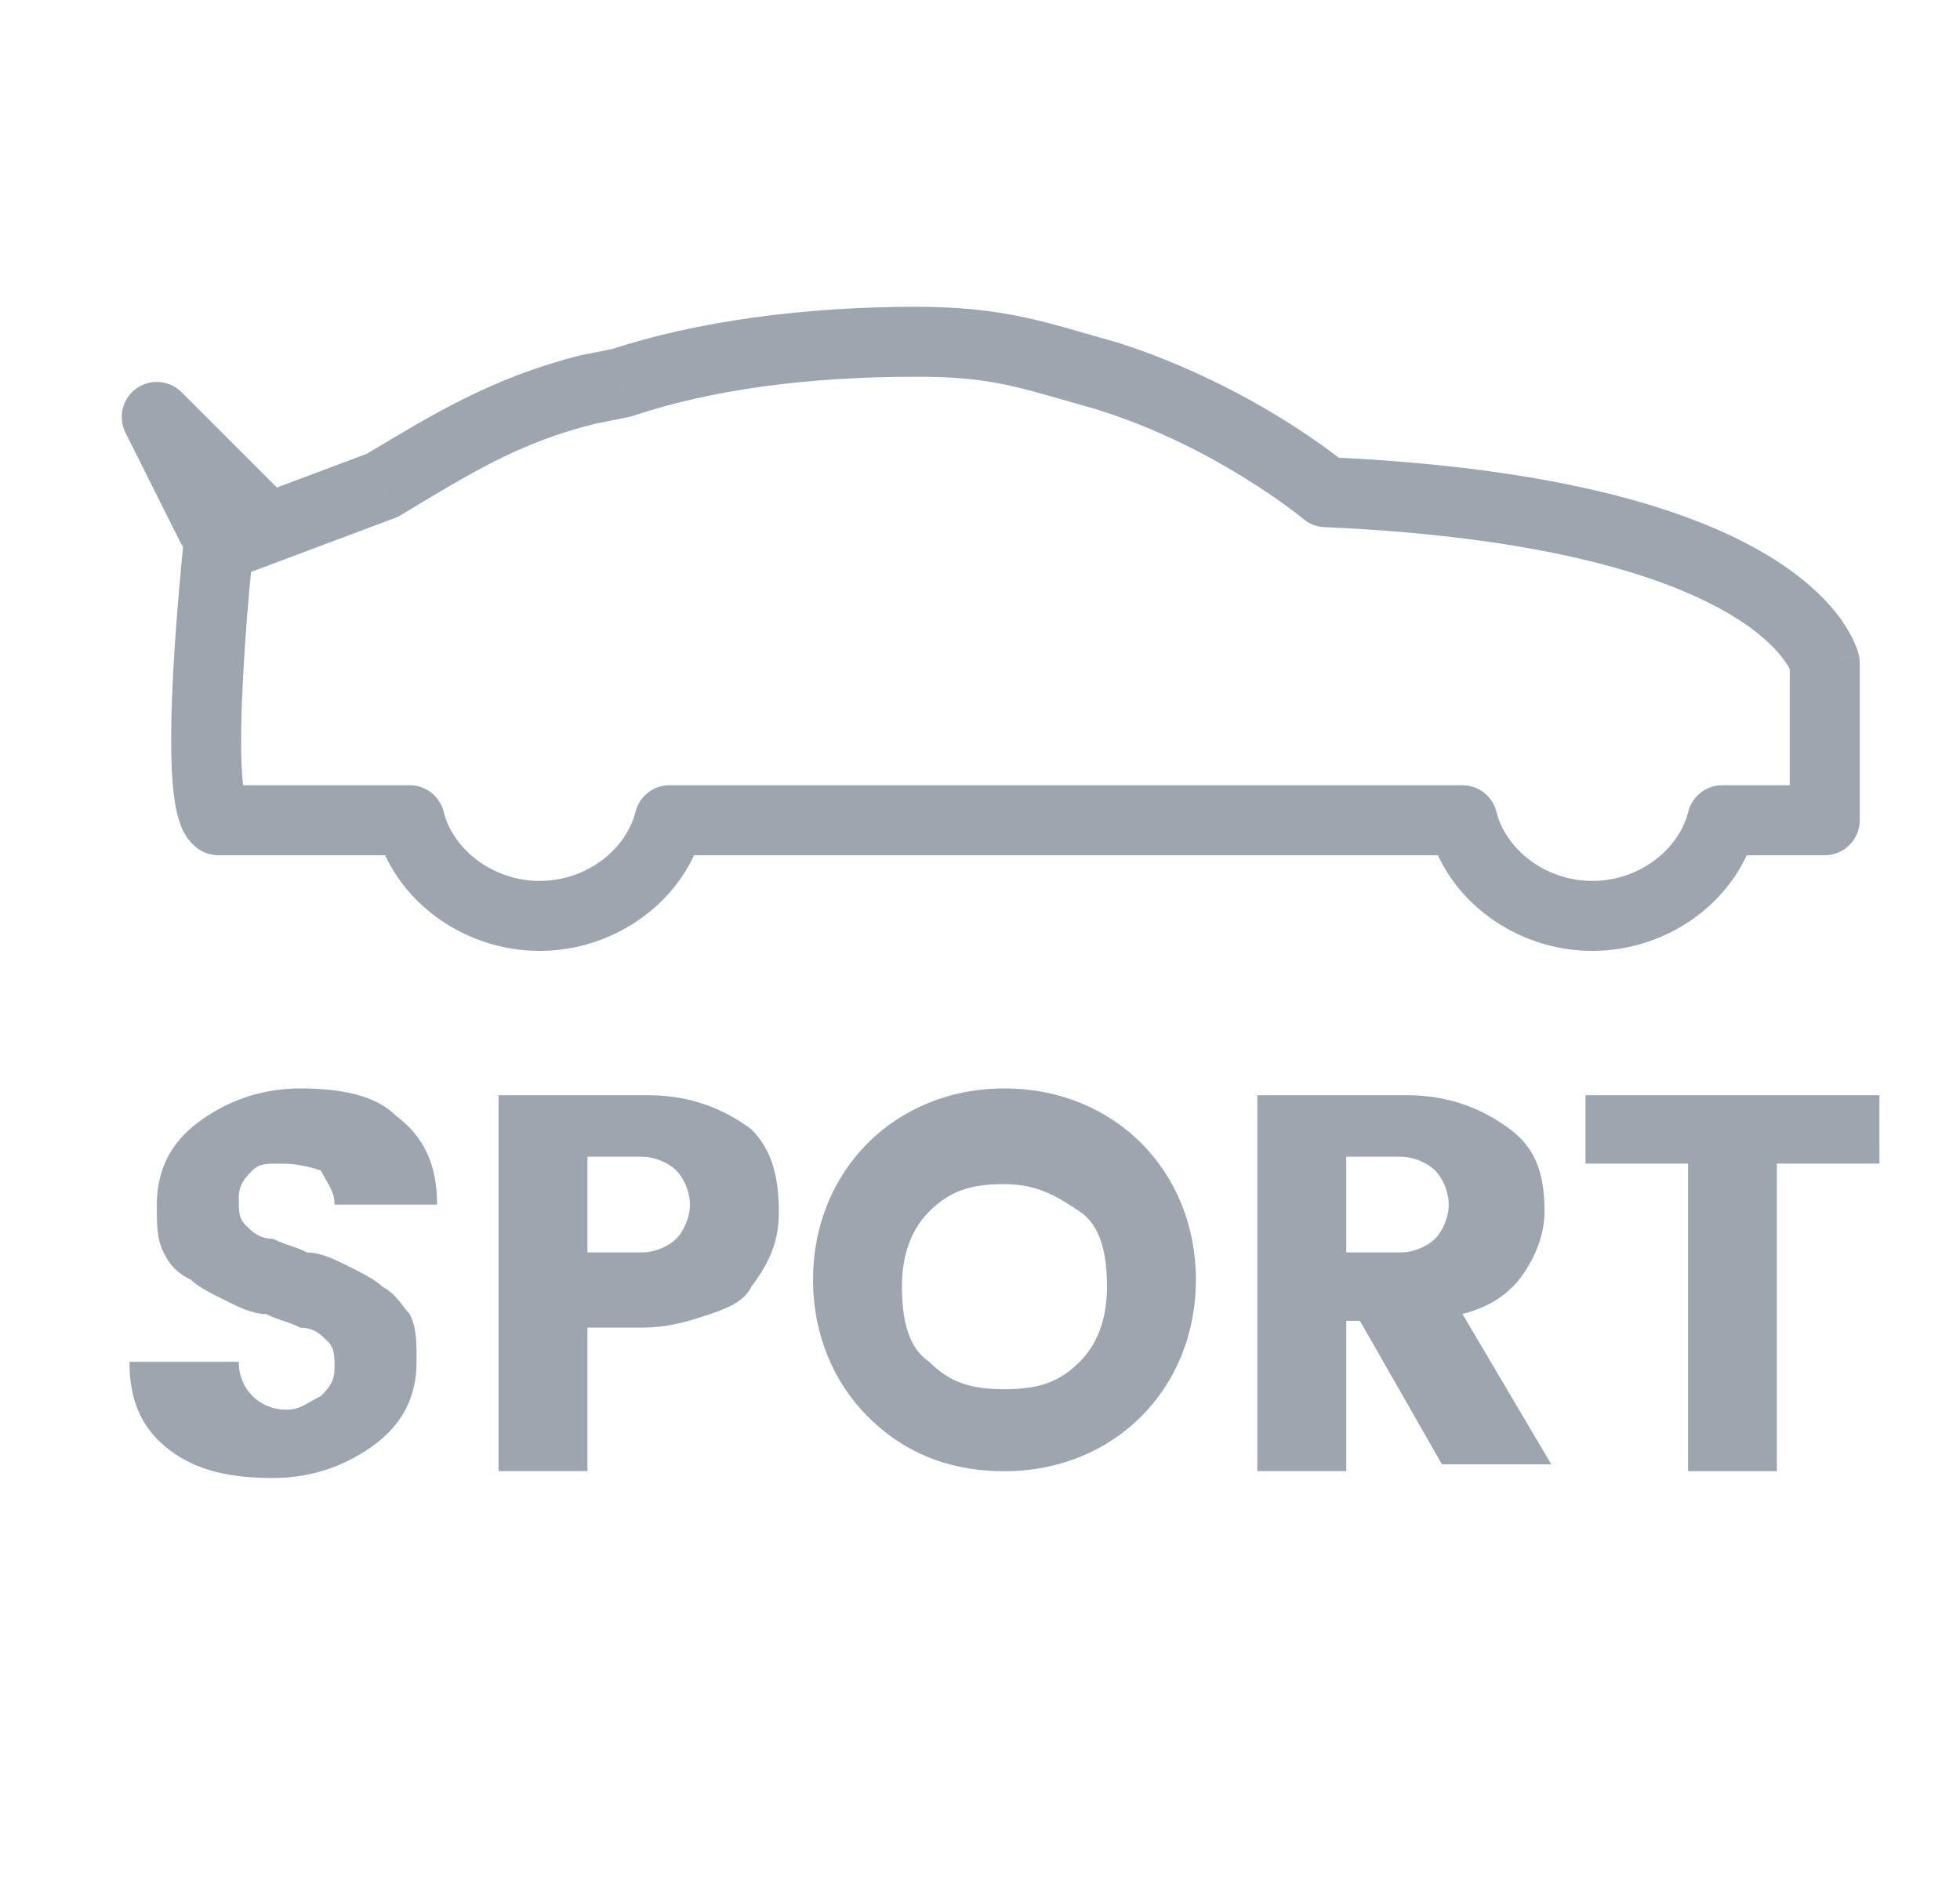
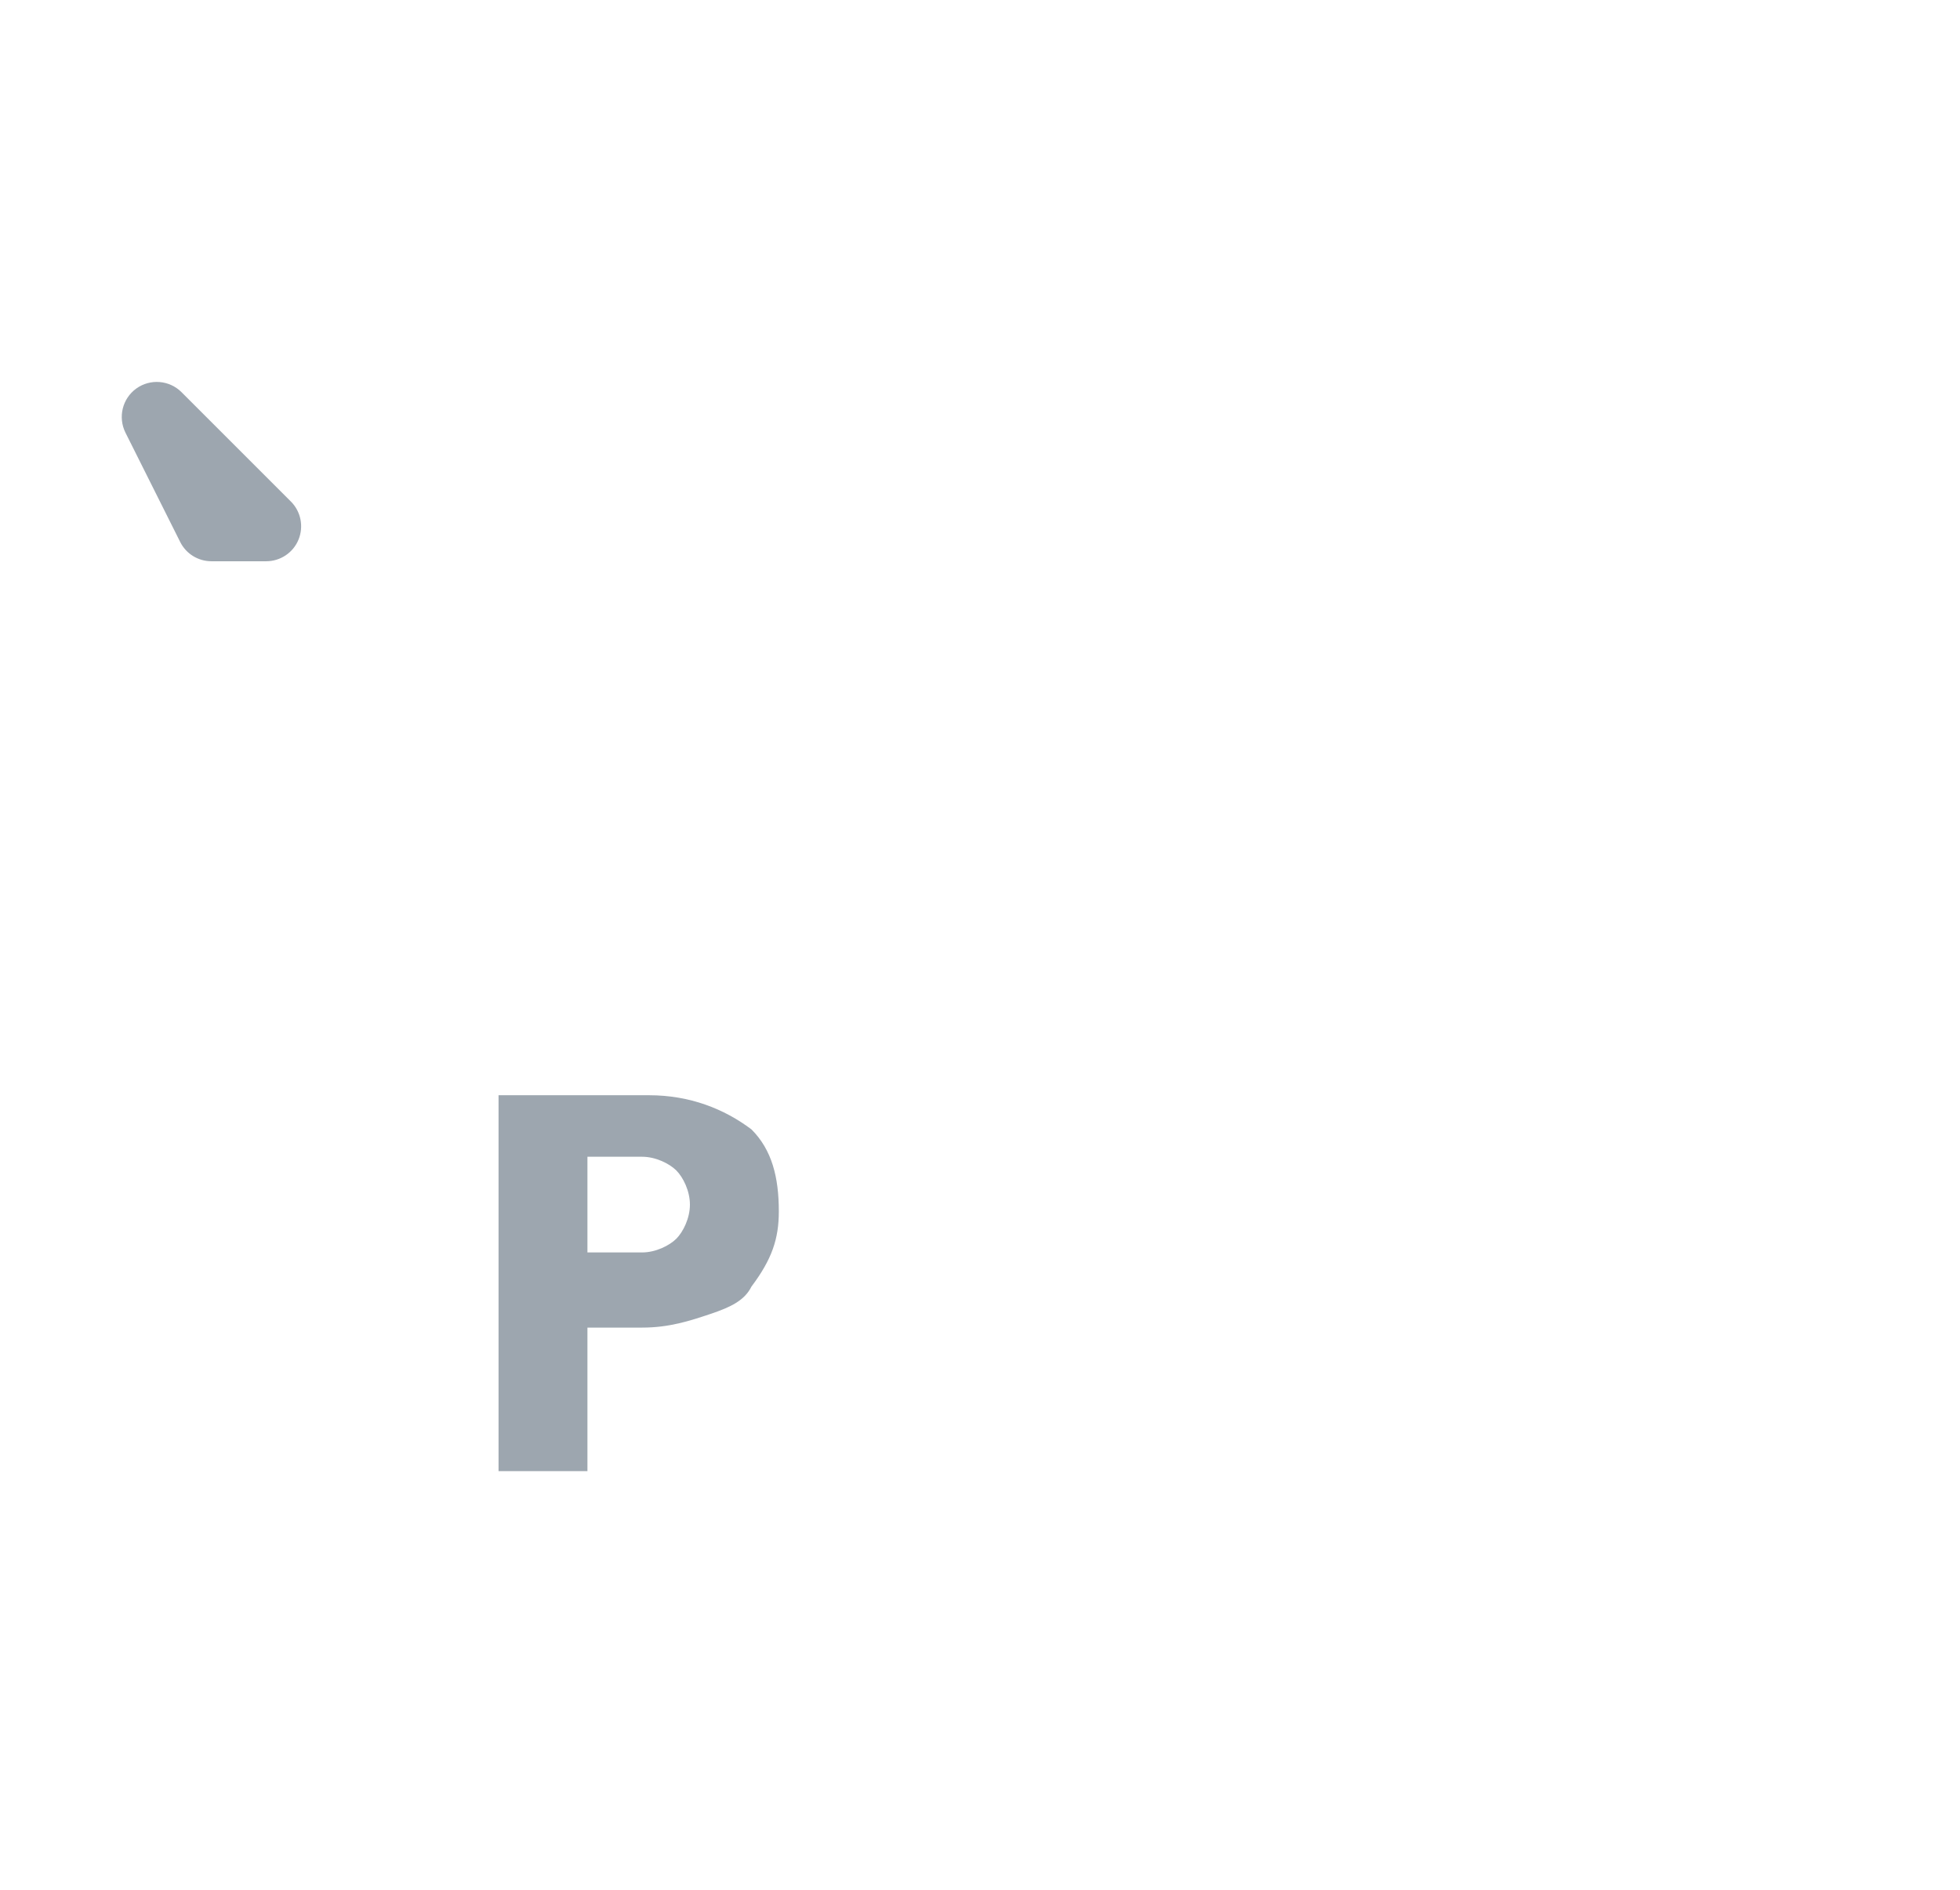
<svg xmlns="http://www.w3.org/2000/svg" xmlns:xlink="http://www.w3.org/1999/xlink" width="28" height="27" viewBox="0 0 28 27" version="1.1">
  <title>SPORT_PACKAGE</title>
  <desc>Created using Figma</desc>
  <g id="Canvas" transform="translate(-467 -120)">
    <g id="SPORT_PACKAGE">
      <g id="Group">
        <g id="Vector">
          <use xlink:href="#path0_stroke" transform="matrix(-1 0 0 1 493.068 124.883)" fill="#9DA6AF" />
        </g>
        <g id="Vector">
          <use xlink:href="#path1_fill" transform="matrix(-1 0 0 1 470.802 125.957)" fill="#9DA6AF" />
          <use xlink:href="#path2_stroke" transform="matrix(-1 0 0 1 470.802 125.957)" fill="#9DA6AF" />
        </g>
        <g id="Vector">
          <use xlink:href="#path3_fill" transform="translate(468.849 135.551)" fill="#9DA6AF" />
        </g>
        <g id="Vector">
          <use xlink:href="#path4_fill" transform="translate(474.122 135.648)" fill="#9DA6AF" />
        </g>
        <g id="Vector">
          <use xlink:href="#path5_fill" transform="translate(478.615 135.551)" fill="#9DA6AF" />
        </g>
        <g id="Vector">
          <use xlink:href="#path6_fill" transform="translate(484.962 135.648)" fill="#9DA6AF" />
        </g>
        <g id="Vector">
          <use xlink:href="#path7_fill" transform="translate(489.65 135.648)" fill="#9DA6AF" />
        </g>
      </g>
    </g>
  </g>
  <defs>
-     <path id="path0_stroke" d="M 17.676 0.684L 17.797 0.199C 17.789 0.197 17.782 0.195 17.774 0.193L 17.676 0.684ZM 20.605 2.051L 20.348 2.48C 20.374 2.495 20.401 2.508 20.43 2.519L 20.605 2.051ZM 22.949 2.93L 23.446 2.876C 23.426 2.688 23.302 2.528 23.125 2.462L 22.949 2.93ZM 22.949 6.836L 22.949 7.336C 23.057 7.336 23.163 7.301 23.249 7.236L 22.949 6.836ZM 20.215 6.836L 20.215 6.336C 19.985 6.336 19.785 6.492 19.73 6.715L 20.215 6.836ZM 16.504 6.836L 16.989 6.715C 16.933 6.492 16.733 6.336 16.504 6.336L 16.504 6.836ZM 5.176 6.836L 5.176 6.336C 4.946 6.336 4.746 6.492 4.691 6.715L 5.176 6.836ZM 1.465 6.836L 1.95 6.715C 1.894 6.492 1.694 6.336 1.465 6.336L 1.465 6.836ZM 1.86264e-07 6.836L -0.5 6.836C -0.5 7.112 -0.276 7.336 1.86264e-07 7.336L 1.86264e-07 6.836ZM 1.86264e-07 4.59L -0.488 4.479C -0.496 4.515 -0.5 4.553 -0.5 4.59L 1.86264e-07 4.59ZM 7.129 2.148L 7.151 2.648C 7.262 2.643 7.367 2.602 7.452 2.53L 7.129 2.148ZM 10.254 0.488L 10.117 0.007L 10.103 0.011L 10.254 0.488ZM 10.938 0.293L 10.8 -0.188L 10.8 -0.188L 10.938 0.293ZM 17.188 0.586L 17.029 1.06C 17.049 1.067 17.069 1.072 17.09 1.076L 17.188 0.586ZM 17.555 1.169C 18.652 1.437 19.368 1.891 20.348 2.48L 20.863 1.622C 19.89 1.038 19.043 0.516 17.797 0.199L 17.555 1.169ZM 20.43 2.519L 22.774 3.398L 23.125 2.462L 20.781 1.583L 20.43 2.519ZM 22.949 2.93C 22.452 2.983 22.452 2.983 22.452 2.983C 22.452 2.983 22.452 2.983 22.452 2.983C 22.452 2.984 22.452 2.984 22.452 2.984C 22.452 2.984 22.452 2.985 22.452 2.986C 22.453 2.987 22.453 2.99 22.453 2.993C 22.454 3 22.455 3.009 22.456 3.022C 22.459 3.048 22.463 3.086 22.468 3.135C 22.477 3.234 22.491 3.373 22.506 3.543C 22.536 3.884 22.572 4.336 22.596 4.799C 22.62 5.262 22.632 5.716 22.615 6.078C 22.606 6.255 22.594 6.38 22.572 6.481C 22.563 6.525 22.549 6.557 22.555 6.544C 22.556 6.541 22.577 6.506 22.573 6.514C 22.585 6.497 22.609 6.466 22.649 6.436L 23.249 7.236C 23.373 7.143 23.438 7.022 23.472 6.944C 23.502 6.872 23.533 6.77 23.551 6.687C 23.582 6.534 23.603 6.329 23.613 6.126C 23.632 5.728 23.62 5.224 23.595 4.747C 23.57 4.27 23.533 3.8 23.502 3.455C 23.487 3.281 23.473 3.136 23.463 3.036C 23.458 2.985 23.454 2.945 23.451 2.919C 23.449 2.905 23.448 2.894 23.448 2.887C 23.447 2.884 23.447 2.881 23.447 2.879C 23.447 2.878 23.447 2.877 23.446 2.877C 23.446 2.877 23.446 2.876 23.446 2.876C 23.446 2.876 23.446 2.876 23.446 2.876C 23.446 2.876 23.446 2.876 22.949 2.93ZM 22.949 6.336L 21.191 6.336L 21.191 7.336L 22.949 7.336L 22.949 6.336ZM 21.191 6.336L 20.215 6.336L 20.215 7.336L 21.191 7.336L 21.191 6.336ZM 19.73 6.715C 19.595 7.253 19.031 7.703 18.359 7.703L 18.359 8.703C 19.446 8.703 20.444 7.982 20.7 6.957L 19.73 6.715ZM 18.359 7.703C 17.688 7.703 17.123 7.253 16.989 6.715L 16.019 6.957C 16.275 7.982 17.273 8.703 18.359 8.703L 18.359 7.703ZM 16.504 6.336L 5.176 6.336L 5.176 7.336L 16.504 7.336L 16.504 6.336ZM 4.691 6.715C 4.556 7.253 3.992 7.703 3.32 7.703L 3.32 8.703C 4.407 8.703 5.405 7.982 5.661 6.957L 4.691 6.715ZM 3.32 7.703C 2.649 7.703 2.084 7.253 1.95 6.715L 0.98 6.957C 1.236 7.982 2.234 8.703 3.32 8.703L 3.32 7.703ZM 1.465 6.336L 1.86264e-07 6.336L 1.86264e-07 7.336L 1.465 7.336L 1.465 6.336ZM 0.5 6.836L 0.5 4.59L -0.5 4.59L -0.5 6.836L 0.5 6.836ZM 1.86264e-07 4.59C 0.488 4.701 0.487 4.701 0.487 4.702C 0.487 4.702 0.487 4.703 0.487 4.703C 0.487 4.703 0.486 4.707 0.486 4.706C 0.487 4.705 0.485 4.712 0.485 4.71C 0.485 4.709 0.483 4.719 0.484 4.717C 0.483 4.717 0.482 4.722 0.482 4.722C 0.485 4.714 0.484 4.714 0.491 4.7C 0.51 4.656 0.53 4.617 0.585 4.543C 0.691 4.396 0.908 4.163 1.332 3.907C 2.186 3.393 3.876 2.792 7.151 2.648L 7.107 1.649C 3.741 1.797 1.867 2.418 0.816 3.051C 0.288 3.369 -0.032 3.691 -0.225 3.956C -0.319 4.088 -0.389 4.219 -0.423 4.294C -0.443 4.339 -0.46 4.386 -0.468 4.409C -0.473 4.425 -0.478 4.443 -0.48 4.45C -0.482 4.456 -0.484 4.463 -0.485 4.466C -0.485 4.469 -0.486 4.472 -0.486 4.473C -0.486 4.474 -0.487 4.476 -0.487 4.476C -0.487 4.477 -0.487 4.477 -0.487 4.478C -0.487 4.478 -0.488 4.479 1.86264e-07 4.59ZM 7.129 2.148C 7.452 2.53 7.452 2.53 7.452 2.53C 7.452 2.53 7.452 2.53 7.452 2.53C 7.452 2.53 7.451 2.531 7.451 2.53C 7.451 2.531 7.451 2.531 7.451 2.53C 7.452 2.53 7.452 2.53 7.453 2.529C 7.455 2.528 7.457 2.526 7.461 2.523C 7.47 2.515 7.481 2.506 7.498 2.492C 7.535 2.463 7.585 2.424 7.654 2.373C 7.797 2.267 7.997 2.126 8.26 1.963C 8.794 1.63 9.52 1.242 10.405 0.965L 10.103 0.011C 9.133 0.32 8.295 0.763 7.731 1.114C 7.445 1.292 7.211 1.456 7.058 1.57C 6.98 1.628 6.916 1.678 6.876 1.71C 6.854 1.727 6.837 1.741 6.826 1.75C 6.82 1.755 6.815 1.759 6.812 1.761C 6.811 1.763 6.809 1.764 6.808 1.765C 6.808 1.765 6.807 1.766 6.807 1.766C 6.807 1.766 6.806 1.766 6.806 1.766C 6.806 1.766 6.806 1.767 6.806 1.767C 6.806 1.767 6.806 1.767 7.129 2.148ZM 10.391 0.969L 11.075 0.774L 10.8 -0.188L 10.117 0.008L 10.391 0.969ZM 11.075 0.774C 11.739 0.584 12.159 0.498 12.988 0.5L 12.988 -0.5C 12.06 -0.498 11.503 -0.388 10.8 -0.188L 11.075 0.774ZM 12.988 0.5C 14.518 0.499 15.903 0.682 17.029 1.06L 17.346 0.112C 16.128 -0.292 14.584 -0.499 12.988 -0.5L 12.988 0.5ZM 17.09 1.076L 17.578 1.174L 17.774 0.193L 17.285 0.096L 17.09 1.076Z" />
    <path id="path1_fill" d="M 0.781 1.562L 1.562 1.19209e-05L 3.72529e-07 1.562L 0.781 1.562Z" />
    <path id="path2_stroke" d="M 0.781 1.562L 0.781 2.062C 0.971 2.062 1.144 1.955 1.228 1.786L 0.781 1.562ZM 1.562 1.19209e-05L 2.01 0.224C 2.119 0.004 2.054 -0.262 1.855 -0.406C 1.656 -0.549 1.382 -0.527 1.209 -0.354L 1.562 1.19209e-05ZM 3.72529e-07 1.562L -0.354 1.209C -0.497 1.352 -0.539 1.567 -0.462 1.754C -0.385 1.941 -0.202 2.062 3.72529e-07 2.062L 3.72529e-07 1.562ZM 1.228 1.786L 2.01 0.224L 1.115 -0.224L 0.334 1.339L 1.228 1.786ZM 1.209 -0.354L -0.354 1.209L 0.354 1.916L 1.916 0.354L 1.209 -0.354ZM 3.72529e-07 2.062L 0.781 2.062L 0.781 1.062L 3.72529e-07 1.062L 3.72529e-07 2.062Z" />
-     <path id="path3_fill" d="M 2.148 1.074C 1.953 1.074 1.855 1.074 1.758 1.172C 1.66 1.27 1.562 1.367 1.562 1.562C 1.562 1.758 1.562 1.855 1.66 1.953C 1.758 2.051 1.855 2.148 2.051 2.148C 2.246 2.246 2.344 2.246 2.539 2.344C 2.734 2.344 2.93 2.441 3.125 2.539C 3.32 2.637 3.516 2.734 3.613 2.832C 3.809 2.93 3.906 3.125 4.004 3.223C 4.102 3.418 4.102 3.613 4.102 3.906C 4.102 4.395 3.906 4.785 3.516 5.078C 3.125 5.371 2.637 5.566 2.051 5.566C 1.465 5.566 0.977 5.469 0.586 5.176C 0.195 4.883 9.31322e-08 4.492 9.31322e-08 3.906L 1.562 3.906C 1.562 4.297 1.855 4.59 2.246 4.59C 2.441 4.59 2.539 4.492 2.734 4.395C 2.832 4.297 2.93 4.199 2.93 4.004C 2.93 3.809 2.93 3.711 2.832 3.613C 2.734 3.516 2.637 3.418 2.441 3.418C 2.246 3.32 2.148 3.32 1.953 3.223C 1.758 3.223 1.562 3.125 1.367 3.027C 1.172 2.93 0.977 2.832 0.879 2.734C 0.684 2.637 0.586 2.539 0.488 2.344C 0.391 2.148 0.391 1.953 0.391 1.66C 0.391 1.172 0.586 0.781 0.977 0.488C 1.367 0.195 1.855 -5.55111e-14 2.441 -5.55111e-14C 3.027 -5.55111e-14 3.516 0.098 3.809 0.391C 4.199 0.684 4.395 1.074 4.395 1.66L 2.93 1.66C 2.93 1.465 2.832 1.367 2.734 1.172C 2.441 1.074 2.246 1.074 2.148 1.074Z" />
    <path id="path4_fill" d="M 4.004 1.66C 4.004 2.051 3.906 2.344 3.613 2.734C 3.516 2.93 3.32 3.027 3.027 3.125C 2.734 3.223 2.441 3.32 2.051 3.32L 1.27 3.32L 1.27 5.371L 1.86264e-07 5.371L 1.86264e-07 5.96046e-06L 2.148 5.96046e-06C 2.734 5.96046e-06 3.223 0.195 3.613 0.488C 3.906 0.781 4.004 1.172 4.004 1.66ZM 1.27 2.246L 2.051 2.246C 2.246 2.246 2.441 2.148 2.539 2.051C 2.637 1.953 2.734 1.758 2.734 1.563C 2.734 1.367 2.637 1.172 2.539 1.074C 2.441 0.977 2.246 0.879 2.051 0.879L 1.27 0.879L 1.27 2.246Z" />
-     <path id="path5_fill" d="M 0.781 4.687C 0.293 4.199 -3.72529e-07 3.516 -3.72529e-07 2.734C -3.72529e-07 1.953 0.293 1.27 0.781 0.781C 1.27 0.293 1.953 0 2.734 0C 3.516 0 4.199 0.293 4.688 0.781C 5.176 1.27 5.469 1.953 5.469 2.734C 5.469 3.516 5.176 4.199 4.688 4.687C 4.199 5.176 3.516 5.469 2.734 5.469C 2.051 5.469 1.367 5.273 0.781 4.687ZM 3.809 3.906C 4.102 3.613 4.199 3.223 4.199 2.832C 4.199 2.344 4.102 1.953 3.809 1.758C 3.516 1.562 3.223 1.367 2.734 1.367C 2.246 1.367 1.953 1.465 1.66 1.758C 1.367 2.051 1.27 2.441 1.27 2.832C 1.27 3.32 1.367 3.711 1.66 3.906C 1.953 4.199 2.246 4.297 2.734 4.297C 3.223 4.297 3.516 4.199 3.809 3.906Z" />
-     <path id="path6_fill" d="M 1.27 3.32L 1.27 5.371L -3.72529e-07 5.371L -3.72529e-07 5.96046e-06L 2.148 5.96046e-06C 2.734 5.96046e-06 3.223 0.195 3.613 0.488C 4.004 0.781 4.102 1.172 4.102 1.66C 4.102 1.953 4.004 2.246 3.809 2.539C 3.613 2.832 3.32 3.027 2.93 3.125L 4.199 5.273L 2.637 5.273L 1.465 3.223L 1.27 3.223L 1.27 3.32ZM 1.27 0.977L 1.27 2.246L 2.051 2.246C 2.246 2.246 2.441 2.148 2.539 2.051C 2.637 1.953 2.734 1.758 2.734 1.563C 2.734 1.367 2.637 1.172 2.539 1.074C 2.441 0.977 2.246 0.879 2.051 0.879L 1.27 0.879L 1.27 0.977Z" />
-     <path id="path7_fill" d="M 7.45058e-07 0.977L 7.45058e-07 5.96046e-06L 4.199 5.96046e-06L 4.199 0.977L 2.734 0.977L 2.734 5.371L 1.465 5.371L 1.465 0.977L 7.45058e-07 0.977Z" />
  </defs>
</svg>